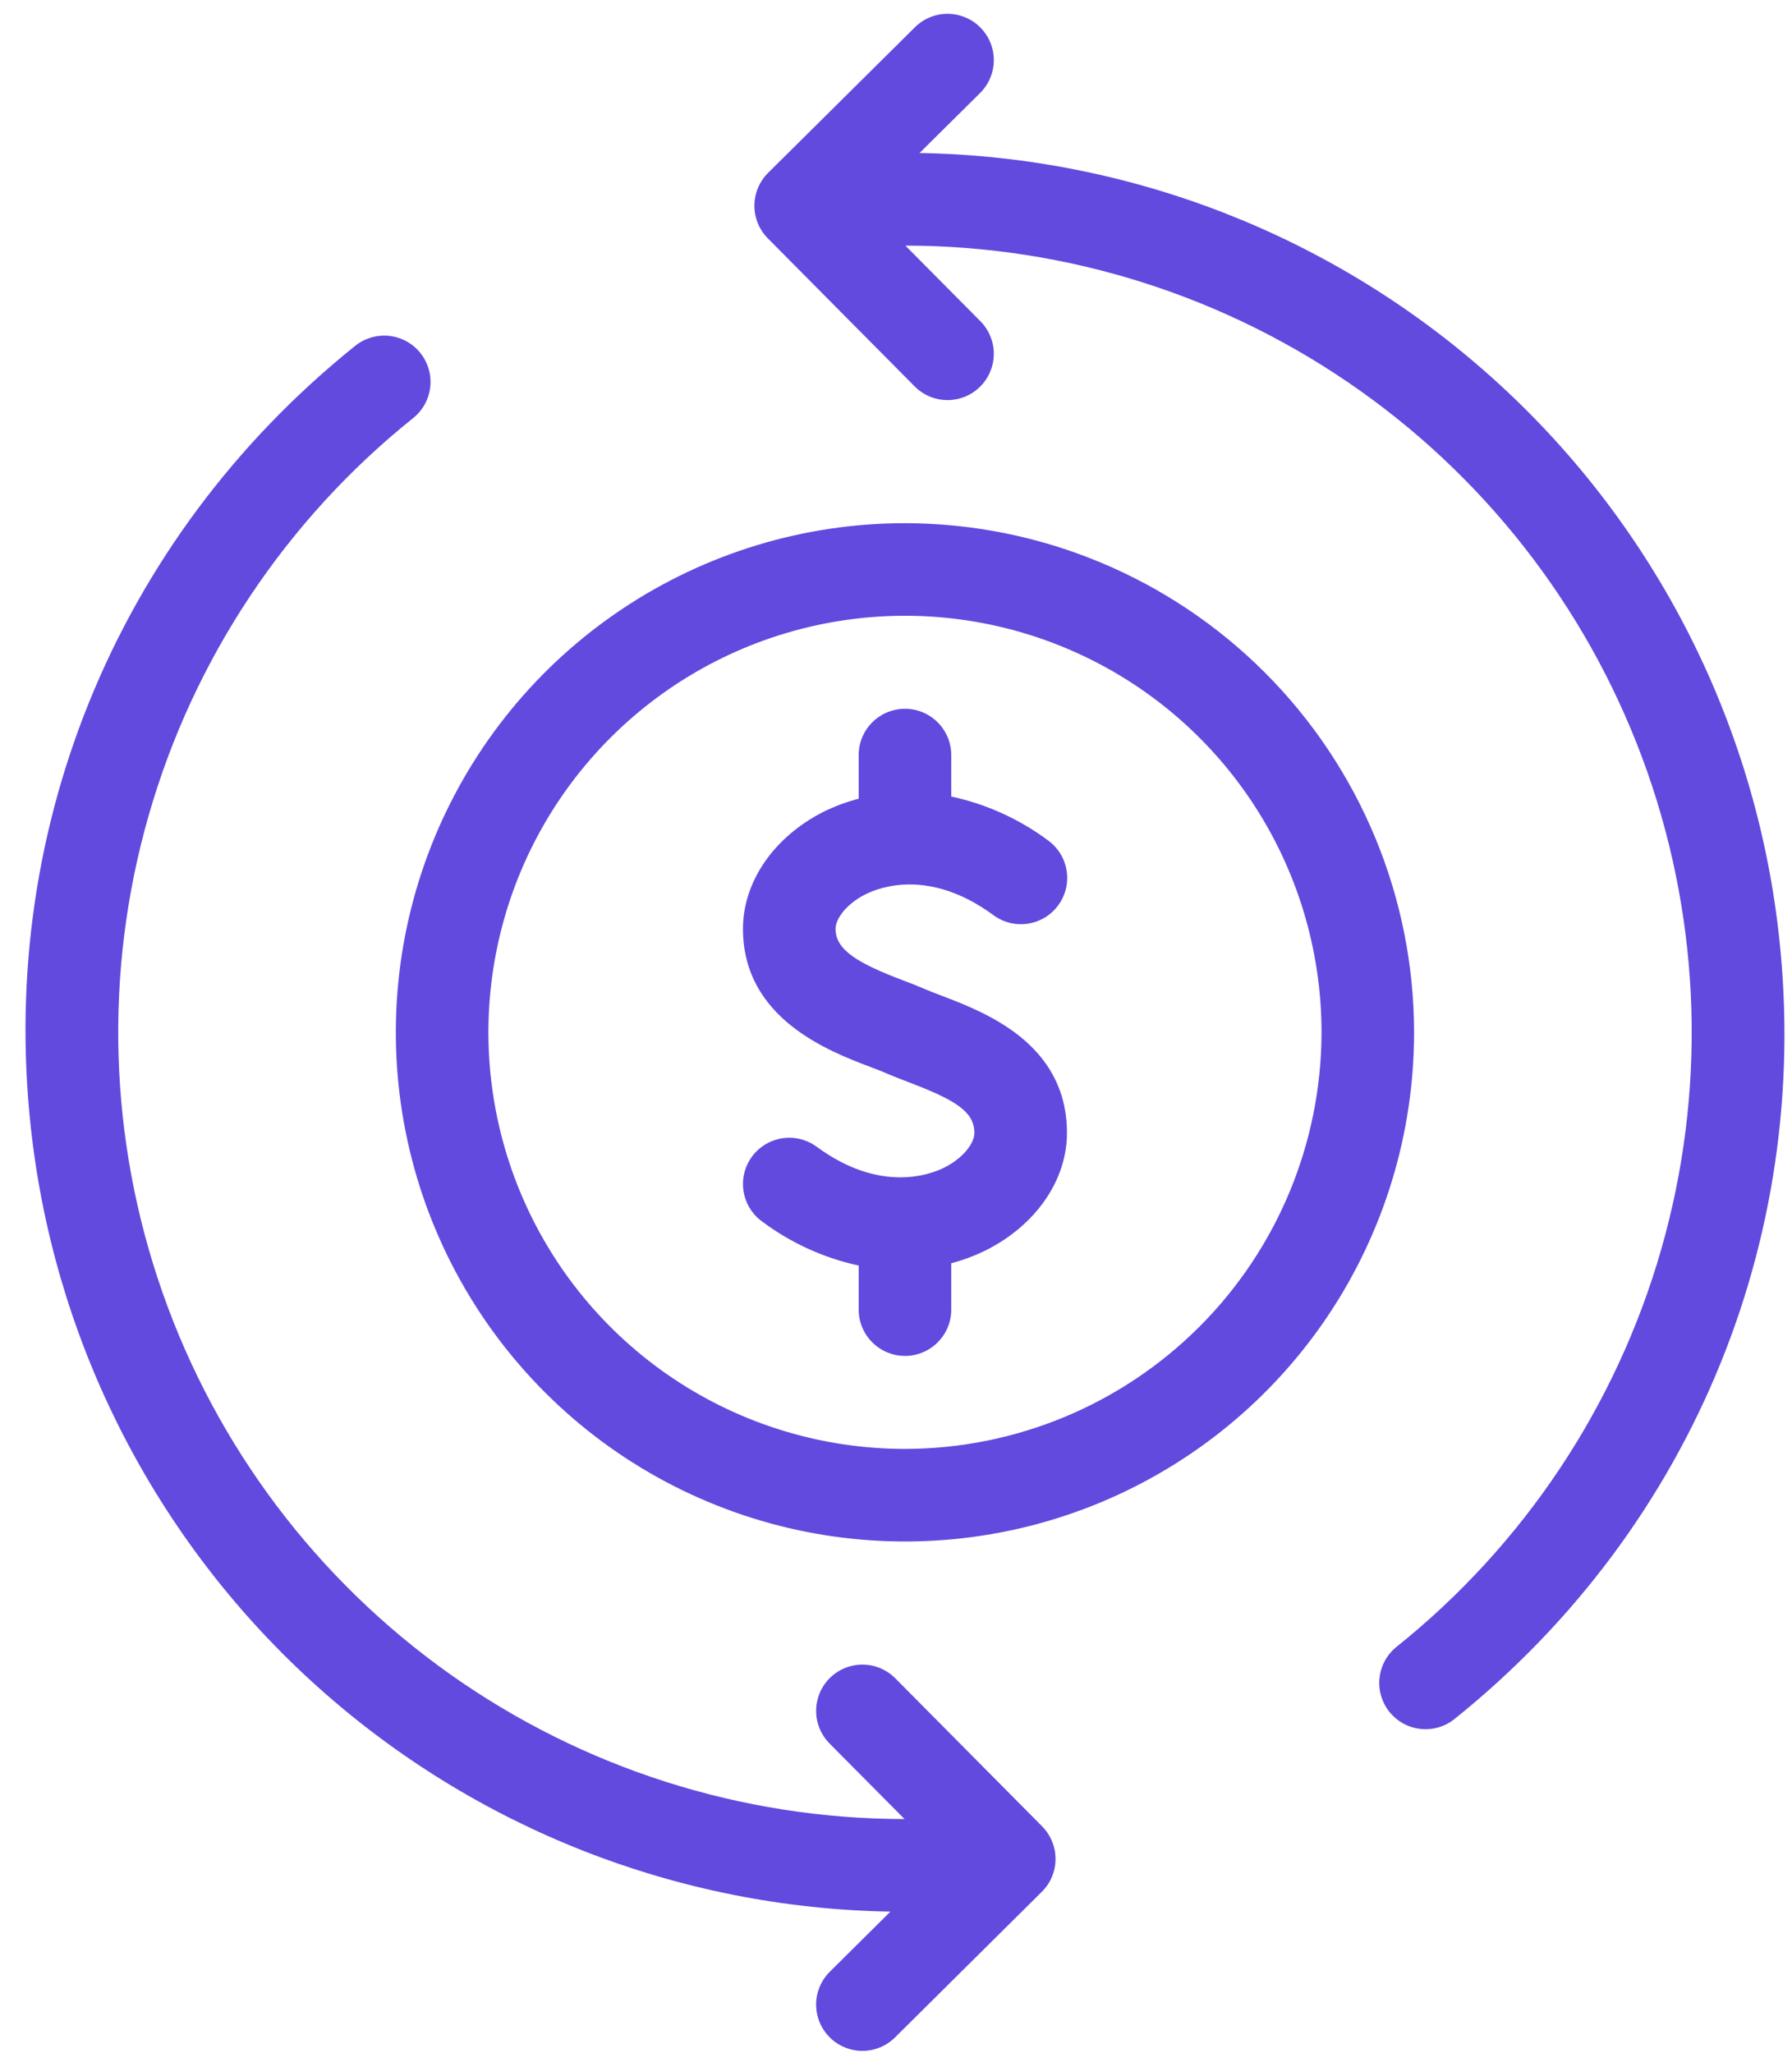
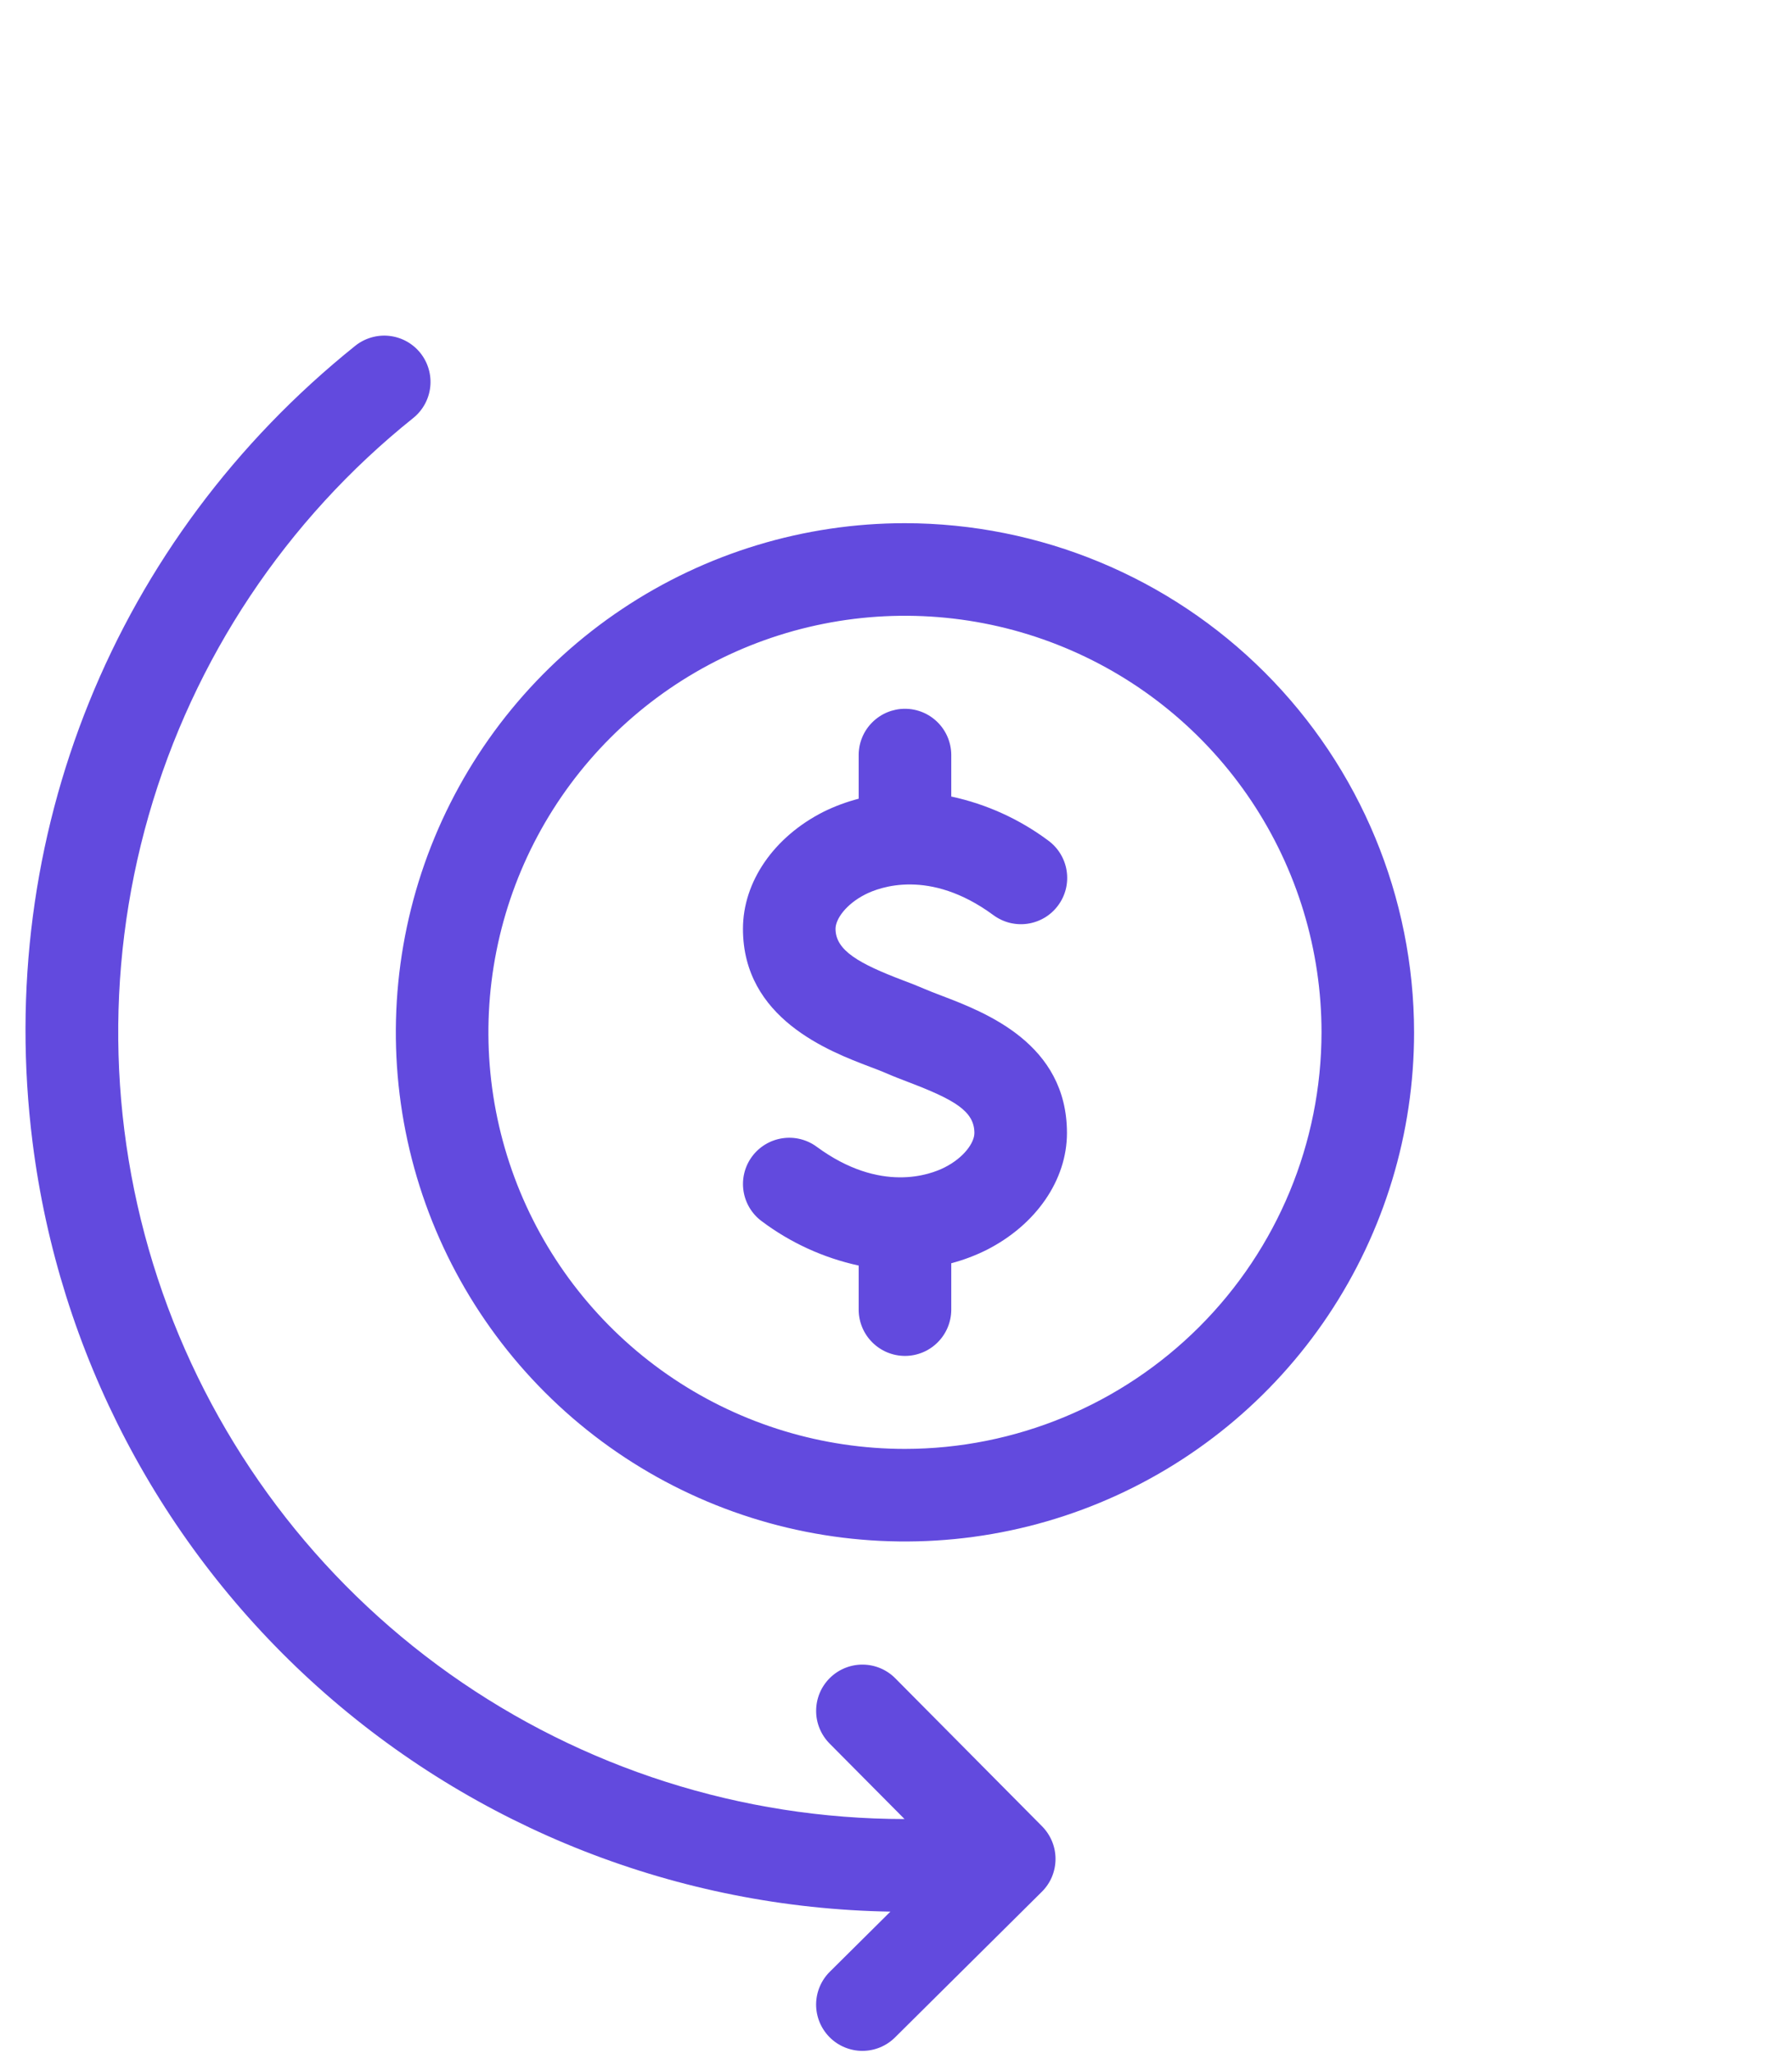
<svg xmlns="http://www.w3.org/2000/svg" width="55" height="63" viewBox="0 0 55 63" fill="none">
-   <path d="M54.551 28.305C53.738 21.861 50.628 15.925 45.792 11.589C40.956 7.252 34.718 4.805 28.223 4.696L30.075 2.86C30.209 2.729 30.315 2.573 30.389 2.401C30.462 2.228 30.5 2.043 30.502 1.856C30.503 1.668 30.468 1.482 30.397 1.309C30.326 1.135 30.222 0.978 30.09 0.845C29.958 0.711 29.801 0.606 29.628 0.534C29.455 0.462 29.27 0.424 29.082 0.424C28.895 0.424 28.709 0.461 28.536 0.533C28.363 0.605 28.206 0.71 28.074 0.843L23.574 5.306C23.442 5.438 23.337 5.594 23.265 5.766C23.192 5.938 23.155 6.123 23.154 6.309C23.153 6.496 23.189 6.68 23.26 6.853C23.331 7.026 23.435 7.183 23.566 7.315L28.066 11.852C28.197 11.986 28.353 12.092 28.525 12.166C28.698 12.239 28.883 12.278 29.07 12.279C29.258 12.28 29.444 12.245 29.617 12.174C29.791 12.104 29.948 11.999 30.081 11.867C30.215 11.735 30.32 11.578 30.392 11.405C30.464 11.232 30.502 11.047 30.502 10.86C30.502 10.672 30.465 10.487 30.393 10.314C30.321 10.141 30.216 9.983 30.083 9.851L27.788 7.538C32.791 7.541 37.668 9.098 41.748 11.993C45.827 14.887 48.907 18.978 50.562 23.698C52.217 28.419 52.365 33.537 50.986 38.345C49.607 43.154 46.769 47.415 42.864 50.541C42.57 50.777 42.382 51.12 42.341 51.494C42.32 51.68 42.336 51.867 42.389 52.047C42.441 52.226 42.528 52.393 42.644 52.538C42.761 52.684 42.905 52.805 43.069 52.895C43.232 52.985 43.412 53.041 43.597 53.062C43.972 53.103 44.347 52.994 44.641 52.758C52.03 46.833 55.735 37.692 54.551 28.305Z" fill="#624ADE" />
  <path d="M27.485 51.515C27.354 51.381 27.197 51.274 27.025 51.201C26.852 51.128 26.667 51.089 26.48 51.088C26.293 51.086 26.107 51.122 25.933 51.193C25.76 51.263 25.602 51.368 25.469 51.5C25.336 51.632 25.23 51.788 25.158 51.961C25.086 52.134 25.049 52.32 25.049 52.507C25.048 52.695 25.085 52.88 25.157 53.053C25.229 53.226 25.334 53.383 25.467 53.516L27.762 55.828C22.76 55.825 17.883 54.269 13.803 51.375C9.724 48.481 6.644 44.391 4.989 39.671C3.334 34.952 3.185 29.834 4.563 25.026C5.941 20.218 8.778 15.956 12.682 12.83C12.976 12.594 13.164 12.251 13.205 11.876C13.246 11.502 13.136 11.126 12.901 10.832C12.665 10.538 12.322 10.35 11.947 10.309C11.573 10.268 11.197 10.378 10.903 10.613C3.518 16.539 -0.184 25.679 1 35.062C1.812 41.506 4.922 47.442 9.758 51.778C14.595 56.115 20.833 58.562 27.328 58.669L25.476 60.507C25.342 60.638 25.235 60.794 25.162 60.966C25.088 61.139 25.05 61.324 25.048 61.511C25.047 61.699 25.083 61.885 25.153 62.058C25.224 62.231 25.328 62.389 25.46 62.522C25.592 62.656 25.749 62.761 25.922 62.833C26.095 62.905 26.281 62.943 26.468 62.943C26.655 62.943 26.841 62.906 27.014 62.834C27.187 62.762 27.344 62.657 27.476 62.524L31.976 58.06C32.108 57.929 32.214 57.773 32.286 57.601C32.358 57.429 32.395 57.244 32.396 57.057C32.397 56.871 32.361 56.686 32.29 56.514C32.219 56.341 32.115 56.184 31.984 56.051L27.485 51.515Z" fill="#624ADE" />
  <path d="M28.903 30.56C28.701 30.483 28.512 30.411 28.349 30.34C28.17 30.261 27.956 30.178 27.719 30.089C26.374 29.578 25.644 29.174 25.644 28.506C25.644 28.211 25.959 27.753 26.561 27.448C26.987 27.233 28.525 26.643 30.485 28.083C30.636 28.195 30.806 28.276 30.988 28.322C31.17 28.367 31.358 28.377 31.544 28.349C31.729 28.321 31.907 28.257 32.067 28.161C32.228 28.064 32.367 27.936 32.478 27.785C32.589 27.635 32.669 27.463 32.714 27.281C32.758 27.099 32.766 26.91 32.737 26.725C32.709 26.54 32.643 26.363 32.546 26.203C32.448 26.043 32.32 25.904 32.168 25.794C31.286 25.137 30.272 24.677 29.196 24.446V23.16C29.192 22.786 29.041 22.428 28.775 22.165C28.509 21.901 28.15 21.753 27.775 21.753C27.401 21.753 27.042 21.901 26.776 22.165C26.509 22.428 26.358 22.786 26.355 23.16V24.513C25.983 24.61 25.623 24.743 25.278 24.913C23.751 25.685 22.803 27.062 22.803 28.506C22.803 31.261 25.442 32.263 26.711 32.745C26.894 32.814 27.062 32.877 27.202 32.939C27.405 33.028 27.639 33.119 27.889 33.214C29.284 33.747 29.906 34.099 29.906 34.773C29.906 35.067 29.591 35.526 28.99 35.83C28.564 36.045 27.026 36.636 25.065 35.194C24.762 34.971 24.382 34.878 24.01 34.935C23.637 34.992 23.303 35.194 23.079 35.498C22.856 35.801 22.763 36.181 22.82 36.553C22.877 36.926 23.079 37.26 23.383 37.483C24.265 38.144 25.278 38.607 26.355 38.841V40.207C26.358 40.581 26.51 40.939 26.776 41.202C27.042 41.466 27.401 41.614 27.776 41.614C28.15 41.614 28.509 41.466 28.775 41.202C29.041 40.939 29.192 40.581 29.196 40.207V38.77C29.568 38.672 29.928 38.536 30.273 38.365C31.799 37.593 32.747 36.216 32.747 34.773C32.747 32.029 30.247 31.073 28.903 30.56Z" fill="#624ADE" />
  <path d="M27.775 16.057C24.685 16.057 21.663 16.974 19.094 18.691C16.524 20.408 14.521 22.848 13.338 25.704C12.156 28.559 11.846 31.701 12.449 34.732C13.052 37.763 14.54 40.547 16.726 42.733C18.911 44.918 21.695 46.406 24.727 47.009C27.758 47.612 30.9 47.303 33.755 46.12C36.61 44.937 39.051 42.935 40.768 40.365C42.485 37.795 43.401 34.774 43.401 31.683C43.397 27.541 41.749 23.569 38.819 20.639C35.89 17.71 31.918 16.062 27.775 16.057ZM27.775 44.468C25.247 44.468 22.775 43.719 20.672 42.314C18.57 40.909 16.931 38.912 15.963 36.576C14.996 34.24 14.742 31.669 15.236 29.189C15.729 26.709 16.947 24.431 18.735 22.643C20.523 20.855 22.801 19.637 25.281 19.144C27.761 18.651 30.332 18.904 32.668 19.872C35.004 20.839 37.001 22.478 38.406 24.581C39.81 26.683 40.56 29.155 40.56 31.683C40.556 35.073 39.208 38.323 36.811 40.719C34.414 43.116 31.165 44.465 27.775 44.468Z" fill="#624ADE" />
</svg>